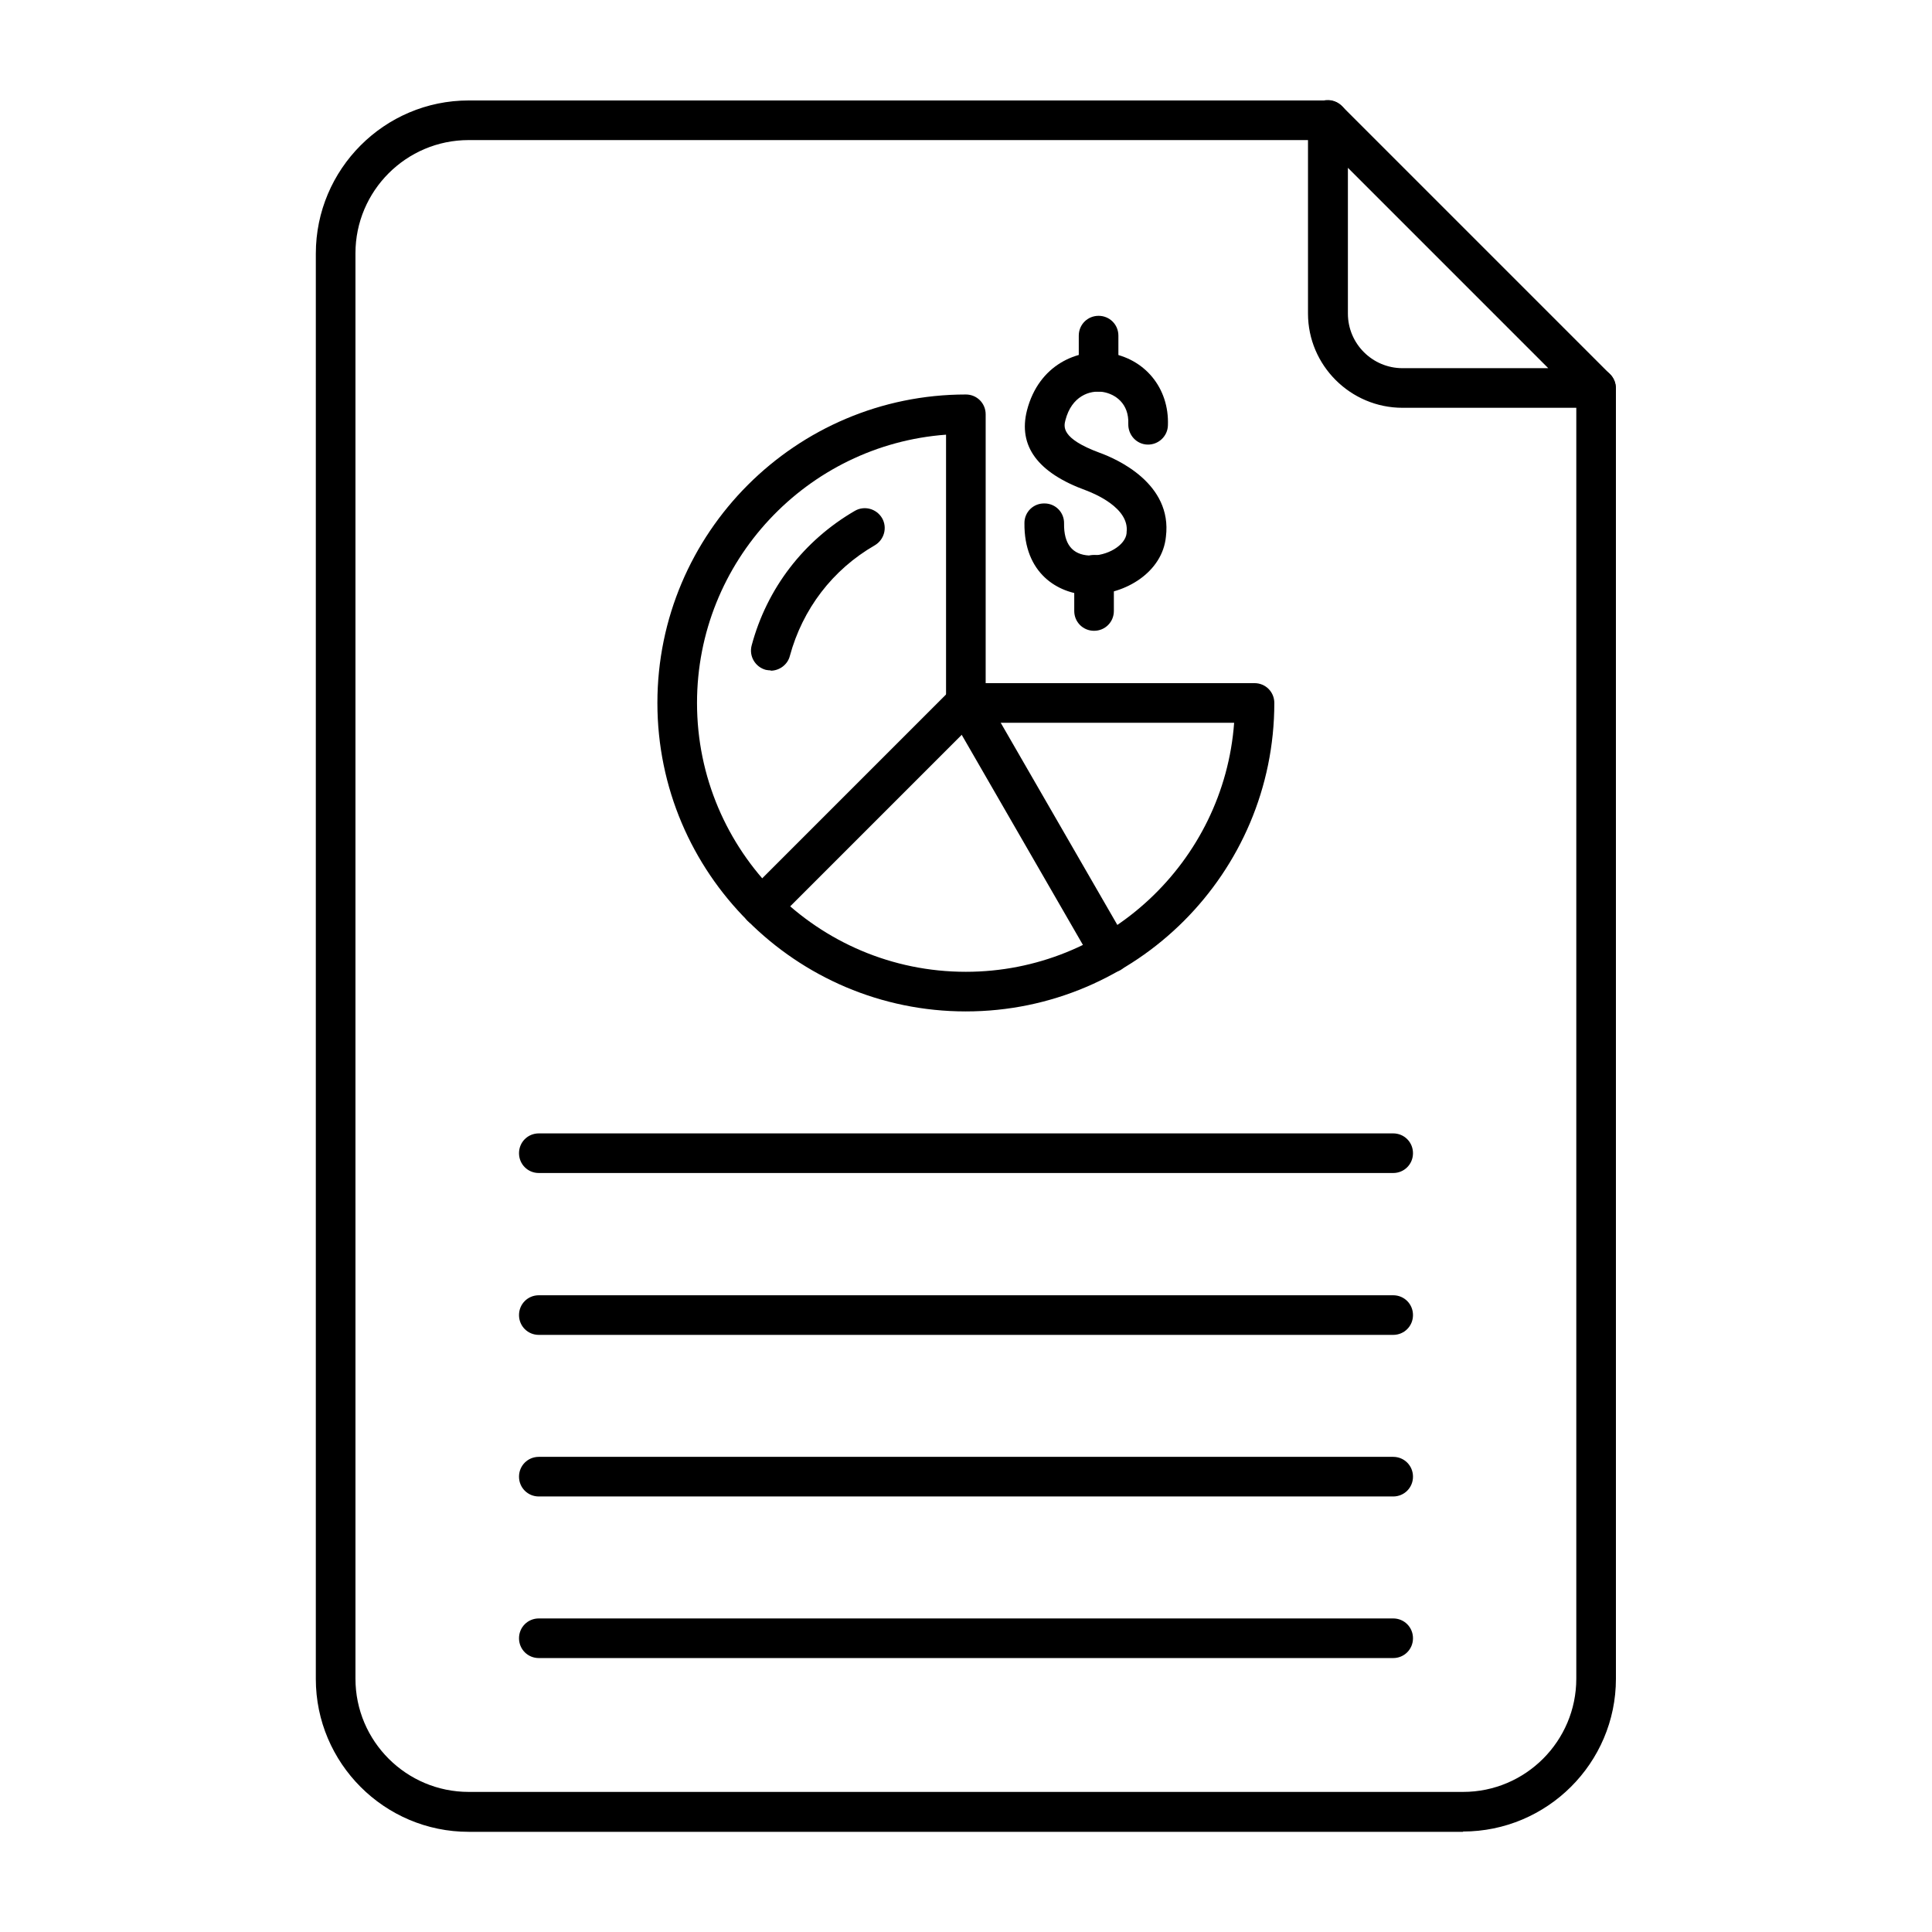
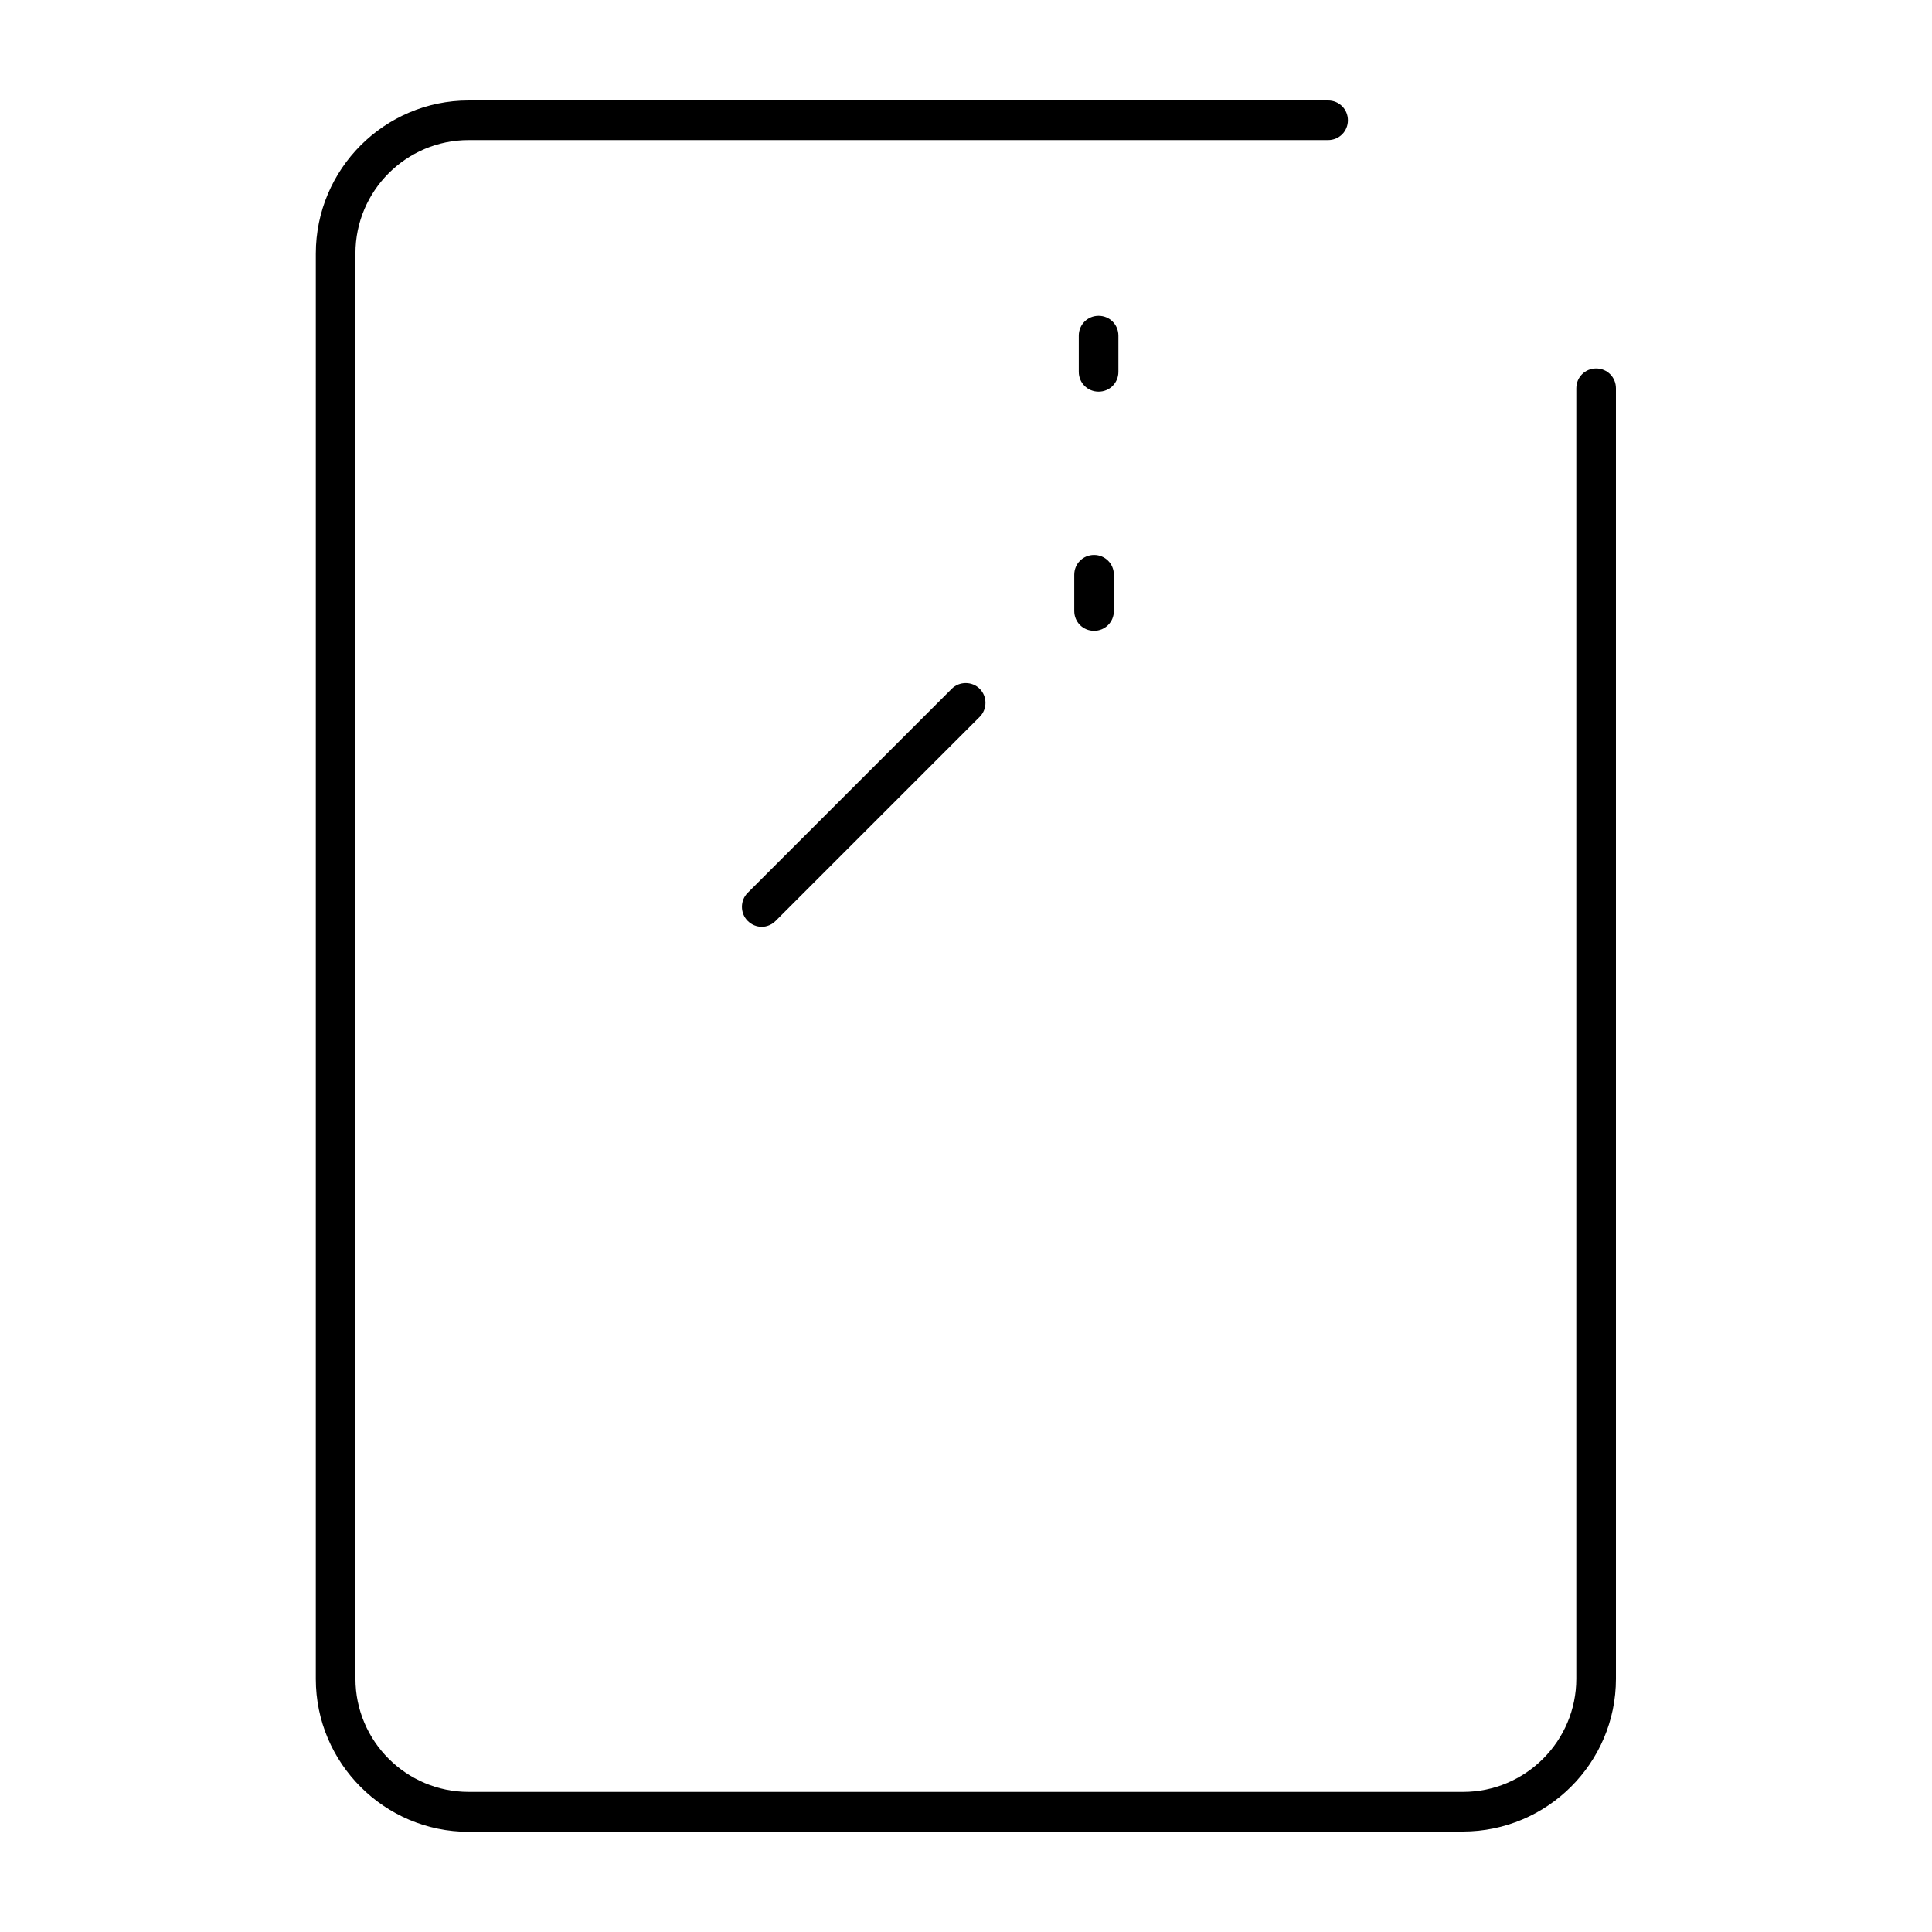
<svg xmlns="http://www.w3.org/2000/svg" width="655.359" height="655.359" fill-rule="evenodd" clip-rule="evenodd" viewBox="0 0 6.827 6.827">
  <path d="M5.17 6.473l-3.514 0c-0.298,0 -0.54,-0.243 -0.54,-0.54l2.75591e-005 -5.037c0,-0.298 0.242,-0.541 0.54,-0.541l3.037 0c0.039,0 0.07,0.031 0.07,0.07 3.93701e-005,0.039 -0.031,0.07 -0.07,0.07l-3.037 0c-0.221,0 -0.4,0.18 -0.4,0.4l2.75591e-005 5.037c0,0.221 0.18,0.4 0.4,0.4l3.514 -7.87402e-006c0.221,0 0.4,-0.18 0.4,-0.4l2.75591e-005 -4.56c0,-0.039 0.031,-0.07 0.07,-0.07 0.039,-3.93701e-006 0.07,0.031 0.07,0.07l2.75591e-005 4.56c0,0.298 -0.243,0.54 -0.541,0.54z" />
-   <path d="M4.763.593l0 .515c0 .107.087.193.193.193l.515-0-.708-.708zm.877.848l-.684 0c-.184 0-.334-.15-.334-.333l0-.684c0-.028.017-.054.043-.065.026-.011.056-.005.076.015l.948.948c.02.02.026.05.015.076-.011.026-.036.043-.065.043zM3.343 1.536c-.491.036-.88.447-.88.948 0.0.524.426.95.95.95.5-0.0.912-.389.948-.88l-.948-0c-.039 0-.07-.031-.07-.07l0-.948zm.07 2.038c-.601 0-1.09-.489-1.09-1.09 0-.601.489-1.09 1.09-1.09.039 0 .07.031.07.07l0.0.95.95 0c.039 0 .07.031.07.07 0.0.601-.489 1.09-1.09 1.09z" />
  <path d="M2.692 3.275c-.018 0-.036-.007-.05-.021-.027-.027-.027-.072 0-.099l.721-.721c.027-.027.072-.027.099 0.0.027.027.027.072 0 .099l-.721.721c-.014.014-.032.021-.049.021zM3.882 1.384c-.039 0-.07-.031-.07-.07l0-.128c0-.039.031-.07.07-.07.039 0 .07.031.07.07l0 .128c0 .039-.031.07-.07.07l0-0zM3.866 2.229c-.039 0-.07-.031-.07-.07l0-.128c0-.039.031-.07.07-.07.039-0.0.07.031.07.07l0.0.128c0 .039-.031.07-.07.07z" />
-   <path d="M3.856 2.102c-.004 0-.009-0-.014-0-.103-.005-.224-.075-.222-.254 0-.039.032-.07.071-.069.039 0.0.07.032.069.071-.001.072.029.11.089.113.063.003.128-.036.132-.079 0-.001 0-.002 0-.003.011-.087-.117-.138-.143-.148-.171-.062-.241-.157-.209-.283.042-.162.179-.218.288-.203.128.019.215.124.21.256-.001.039-.034.069-.072.068-.039-.001-.069-.034-.068-.073.003-.073-.047-.106-.09-.113-.047-.007-.11.015-.132.099-.006.023-.017.065.121.116.061.022.257.109.234.296-.012.126-.144.205-.265.205zM3.924 3.437c-.024 0-.048-.013-.061-.035l-.51-.884c-.019-.034-.008-.076.026-.096.034-.019.076-.008.096.026l.51.884c.019.034.008.076-.026.096-.011.006-.023.009-.035.009zM2.724 2.369c-.006 0-.012-.001-.018-.002-.037-.01-.06-.048-.05-.086.054-.202.184-.371.365-.476.033-.019.076-.008.096.026.019.033.008.076-.026.096-.149.086-.255.225-.3.391-.008.031-.037.052-.068.052zM4.923 4.145l-3.019 0c-.039 0-.07-.031-.07-.07 0-.039.031-.07.07-.07l3.019-0c.039 0 .07.031.07.07 0.0.039-.031.07-.07.07zM4.923 4.717l-3.019 0c-.039 0-.07-.031-.07-.07 0-.039.031-.07.07-.07l3.019-0c.039 0 .07.031.07.07 0.0.039-.031.07-.07.07zM4.923 5.288l-3.019 0c-.039 0-.07-.031-.07-.07 0-.039.031-.07.07-.07l3.019 0c.039 0 .07.031.07.07 0.0.039-.031.07-.07.07zM4.923 5.859l-3.019 0c-.039 0-.07-.031-.07-.07 0-.039.031-.07.07-.07l3.019 0c.039 0 .07.031.07.07 0.0.039-.031.07-.07.07z" />
  <rect width="6.827" height="6.827" fill="none" />
</svg>